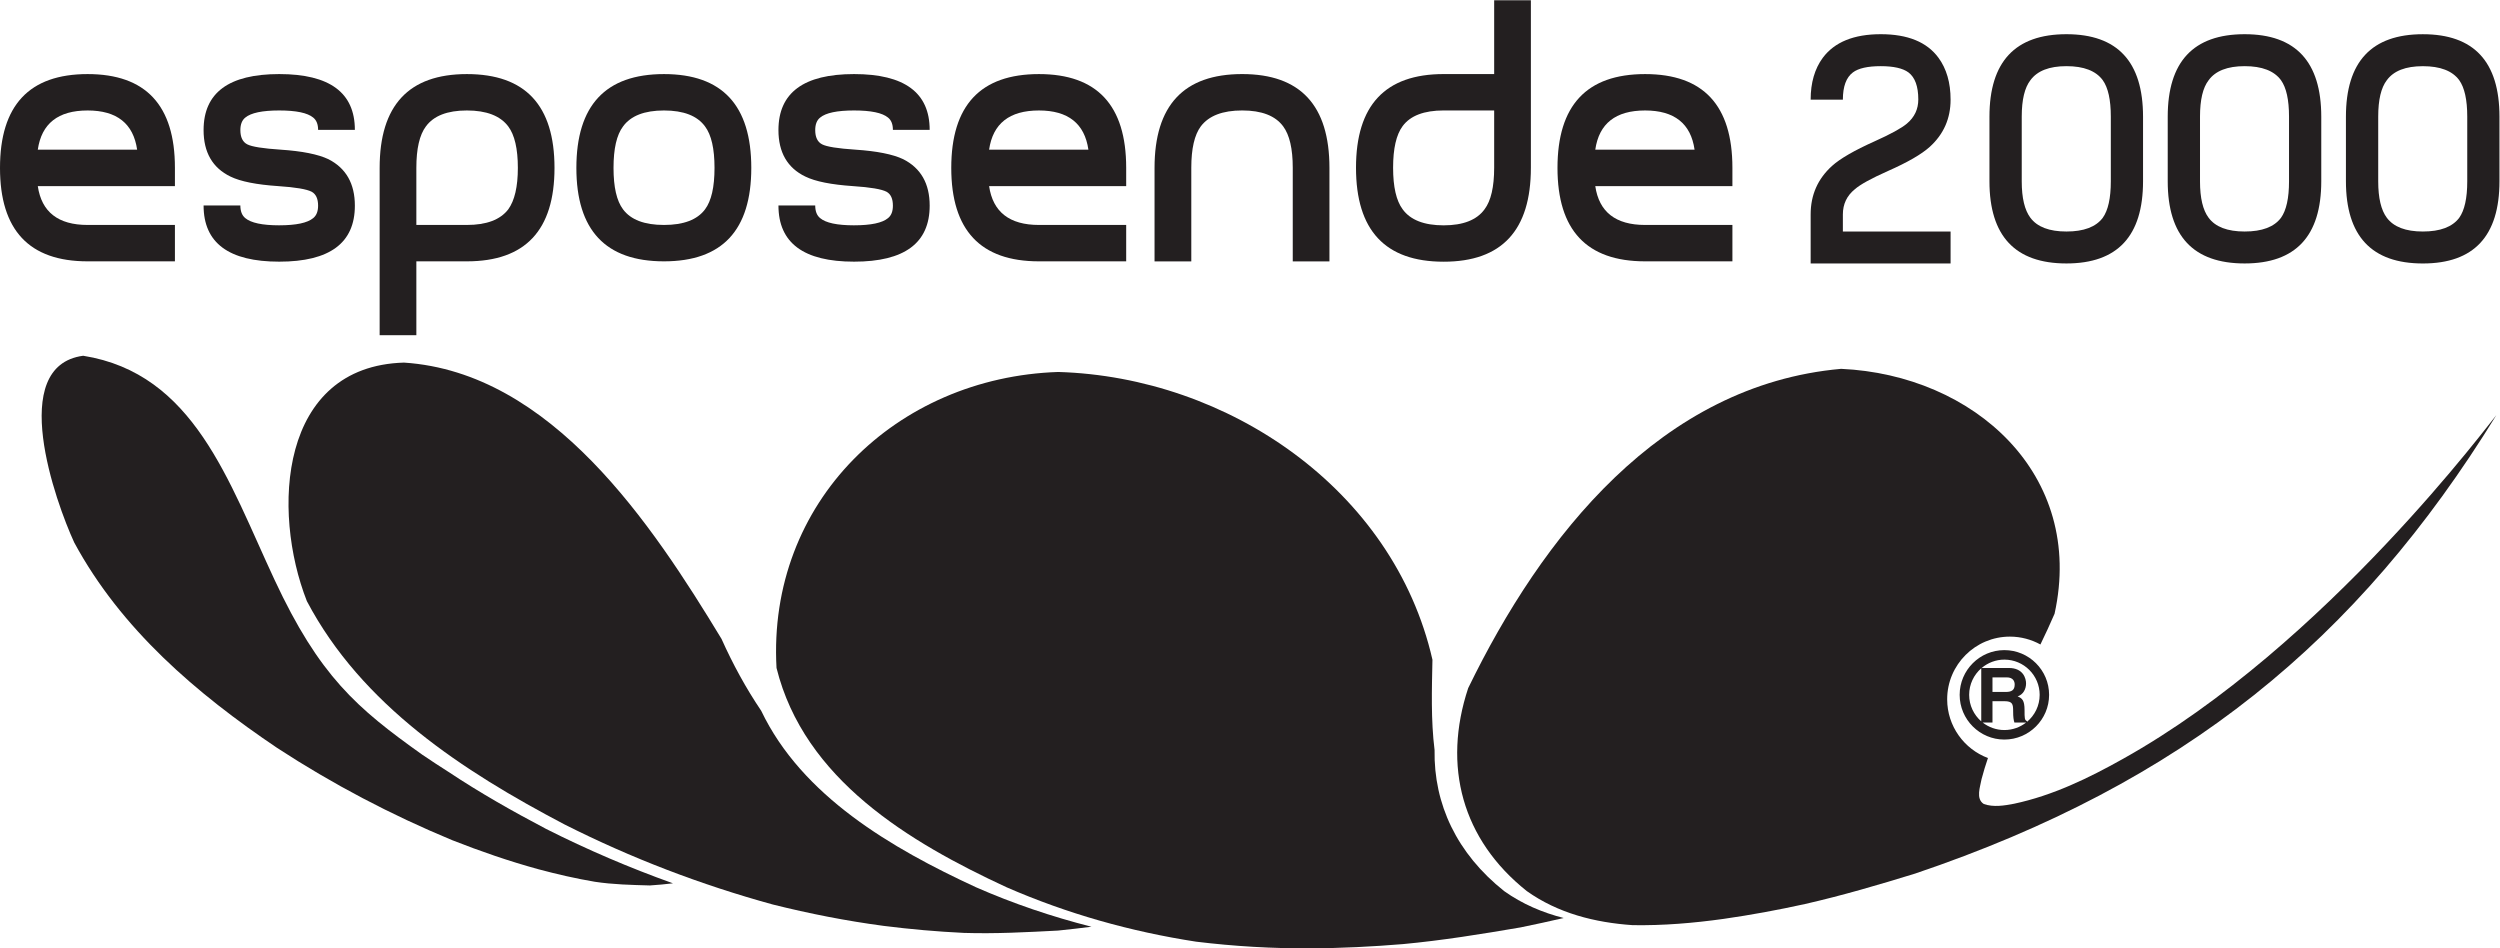
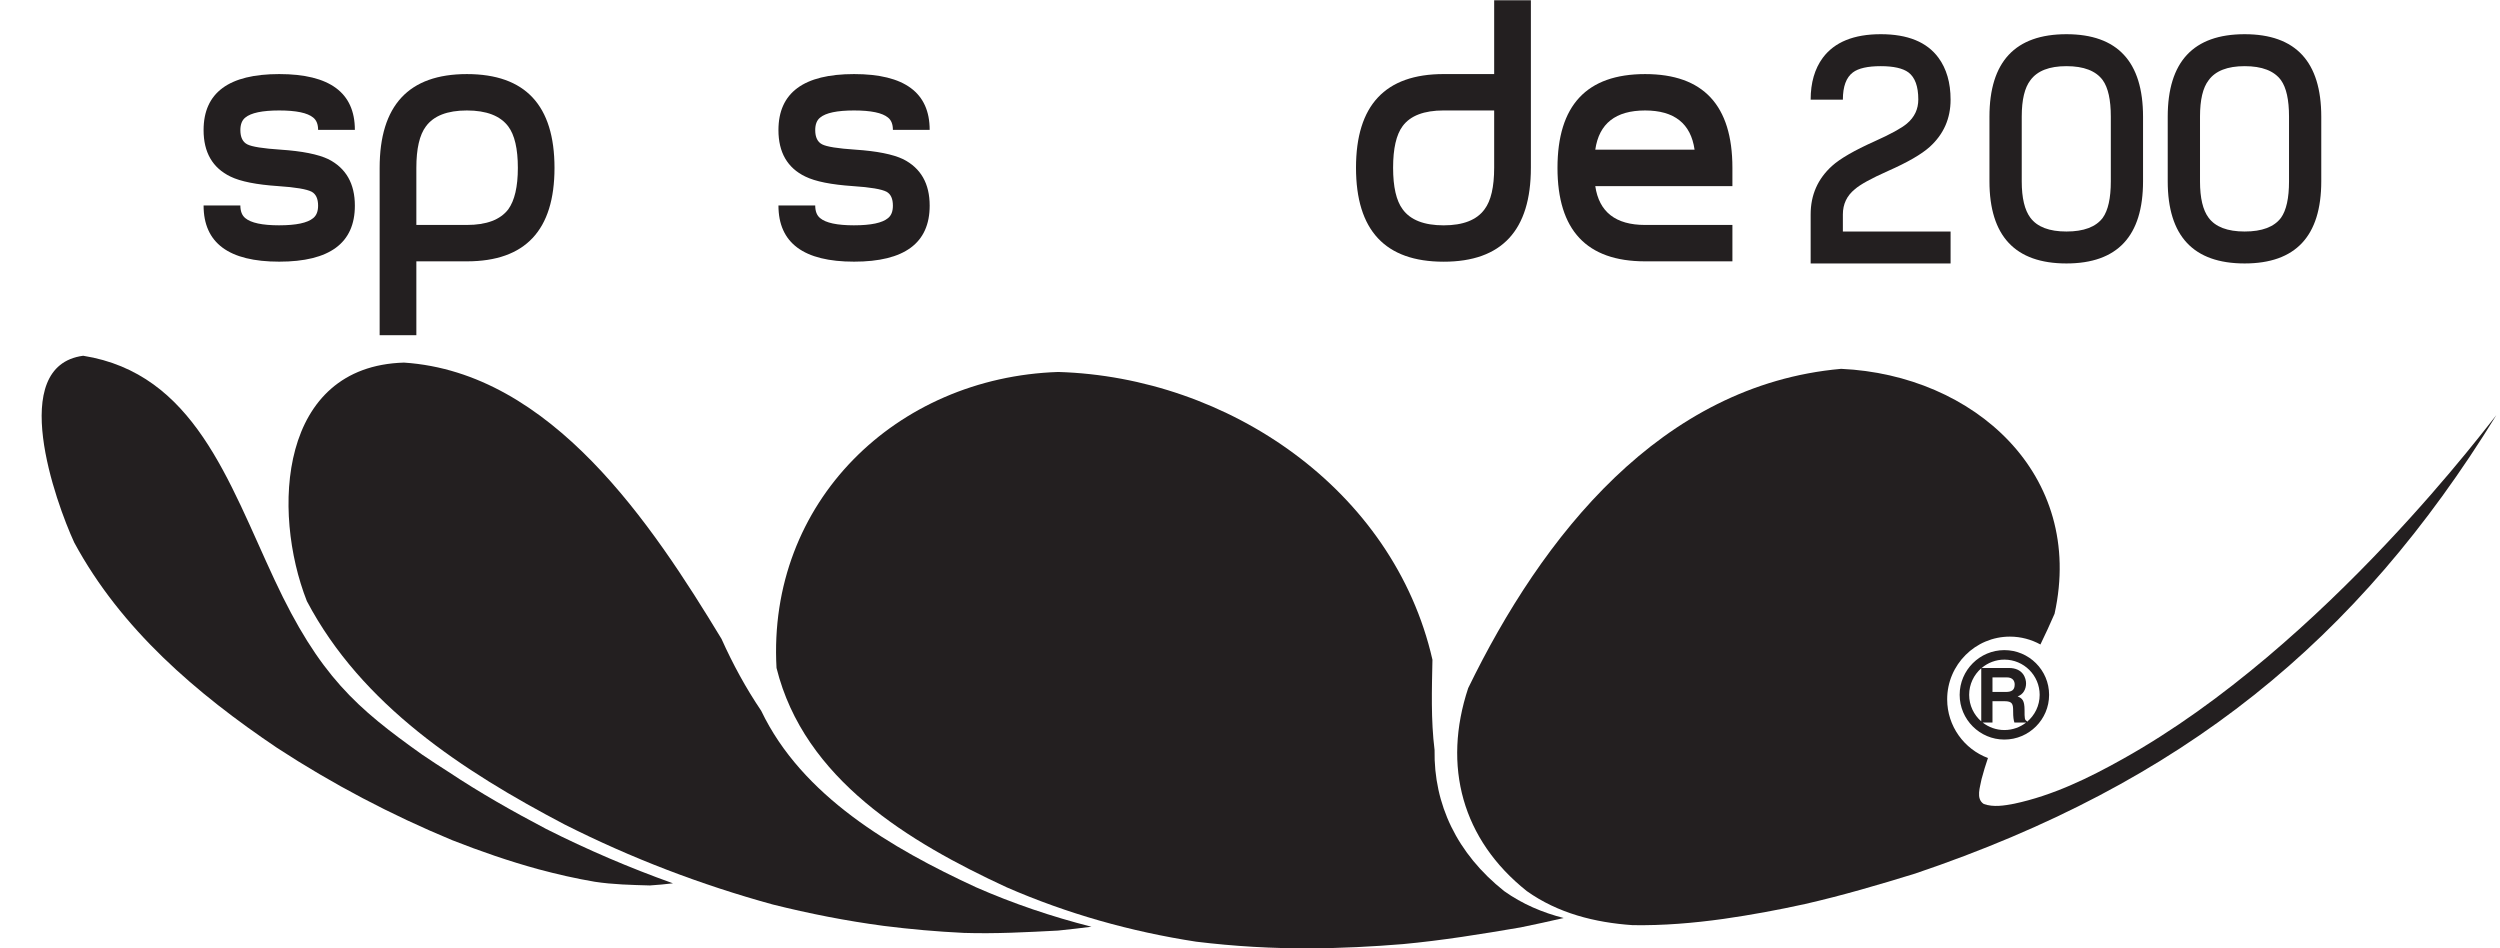
<svg xmlns="http://www.w3.org/2000/svg" xmlns:ns1="http://sodipodi.sourceforge.net/DTD/sodipodi-0.dtd" xmlns:ns2="http://www.inkscape.org/namespaces/inkscape" version="1.1" id="svg2" xml:space="preserve" width="60.28" height="22.867" viewBox="0 0 60.28 22.867" ns1:docname="org-e2020.eps">
  <defs id="defs6" />
  <ns1:namedview pagecolor="#ffffff" bordercolor="#666666" borderopacity="1" objecttolerance="10" gridtolerance="10" guidetolerance="10" ns2:pageopacity="0" ns2:pageshadow="2" ns2:window-width="640" ns2:window-height="480" id="namedview4" />
  <g id="g10" ns2:groupmode="layer" ns2:label="ink_ext_XXXXXX" transform="matrix(1.333,0,0,-1.333,0,22.867)">
    <g id="g12" transform="scale(0.1)">
      <path d="m 81.074,31.953 c -1.582,0.992 -3.125,2.031 -4.68,3.07 C 64.512,43.477 57.793,49.242 49.656,66.676 41.297,84.574 35.098,103.992 15.047,107.195 1.238,105.348 10.047,80.758 13.426,73.414 21.895,57.734 35.547,46.086 50.137,36.254 60.145,29.719 70.742,24.156 81.785,19.574 c 5.129,-2.019 10.351,-3.828 15.664,-5.277 3.34,-0.895 6.711,-1.668 10.141,-2.25 3.297,-0.504 6.629,-0.574 9.969,-0.668 1.445,0.094 2.832,0.227 4.168,0.387 -7.84,2.801 -15.508,6.082 -22.95,9.84 -6.004,3.16 -12,6.547 -17.703,10.348" style="fill:#231f20;fill-opacity:1;fill-rule:nonzero;stroke:none" id="path14" />
      <path d="m 137.695,42.969 c -2.754,4.078 -5.136,8.438 -7.187,13.016 C 117.949,76.699 99.766,104.199 73.074,105.957 50.496,105.297 49.09,79.16 55.508,62.809 65.438,43.98 83.75,32.059 102.109,22.418 114.172,16.328 126.785,11.5 139.805,7.93 c 6.609,-1.652 13.289,-2.965 20.039,-3.863 4.824,-0.609 9.668,-1.039 14.519,-1.27 5.688,-0.18 11.352,0.125 17.024,0.422 2.078,0.207 4.101,0.449 6.043,0.695 -7.149,1.812 -14.149,4.18 -20.926,7.156 -15.227,7.039 -31.438,16.48 -38.809,31.898" style="fill:#231f20;fill-opacity:1;fill-rule:nonzero;stroke:none" id="path16" />
      <path d="m 259.492,35.883 c -0.676,5.422 -0.488,11.051 -0.383,16.328 -7.031,30.832 -37.019,51.144 -67.695,52.051 -29.316,-0.973 -52.625,-23.539 -50.953,-53.539 5.008,-20.152 23.98,-31.5 41.59,-39.66 10.965,-4.789 22.48,-8.031 34.304,-9.852 6.899,-0.84 13.848,-1.25 20.793,-1.207 5.547,0.031 11.094,0.309 16.61,0.766 7.14,0.664 14.219,1.812 21.293,3.023 2.683,0.547 5.281,1.117 7.789,1.699 -3.817,0.98 -7.469,2.52 -10.762,4.867 -8.543,6.793 -12.754,15.715 -12.586,25.523" style="fill:#231f20;fill-opacity:1;fill-rule:nonzero;stroke:none" id="path18" />
      <path d="m 383.984,34.262 c -6.191,-3.473 -12.683,-6.621 -19.668,-8.101 -1.765,-0.34 -3.73,-0.664 -5.468,-0.051 -1.512,0.941 -0.645,3.137 -0.41,4.519 0.339,1.281 0.722,2.551 1.152,3.801 -4.297,1.609 -7.375,5.762 -7.375,10.621 0,6.258 5.09,11.34 11.348,11.34 1.992,0 3.878,-0.523 5.519,-1.422 0.887,1.844 1.758,3.691 2.559,5.562 5.554,25.23 -14.59,43.199 -38.606,44.297 C 300.43,101.93 278.934,74.551 265.574,47.078 260.898,32.977 264.473,19.668 276.18,10.359 c 5.636,-4.008 12.304,-5.691 19.14,-6.16 5.508,-0.09 10.996,0.371 16.446,1.133 4.945,0.707 9.867,1.617 14.738,2.691 6.719,1.535 13.34,3.477 19.922,5.508 48.426,16.371 79.961,42.059 105.125,82.918 -0.313,-0.191 -30.758,-41.648 -67.567,-62.188" style="fill:#231f20;fill-opacity:1;fill-rule:nonzero;stroke:none" id="path20" />
      <path d="m 362.559,53.949 c -4.454,0 -8.086,-3.629 -8.086,-8.09 0,-4.457 3.632,-8.09 8.086,-8.09 4.461,0 8.093,3.633 8.093,8.09 0,4.461 -3.632,8.09 -8.093,8.09 m -6.368,-8.09 c 0,1.918 0.852,3.633 2.188,4.801 v -9.602 c -1.336,1.172 -2.188,2.883 -2.188,4.801 m 2.442,-5.012 h 1.777 v 3.863 h 2.129 c 1.524,0 1.609,-0.523 1.609,-1.867 0,-1.012 0.079,-1.527 0.227,-1.996 h 2.117 C 365.41,40 364.043,39.492 362.559,39.492 c -1.473,0 -2.832,0.508 -3.926,1.355 m 1.777,5.535 v 2.637 h 2.567 c 1.211,0 1.449,-0.766 1.449,-1.289 0,-0.984 -0.52,-1.348 -1.594,-1.348 z m 6.238,-5.41 v 0.137 c -0.437,0.168 -0.437,0.531 -0.437,1.973 0,1.84 -0.441,2.137 -1.25,2.5 0.977,0.324 1.523,1.27 1.523,2.348 0,0.848 -0.476,2.789 -3.117,2.789 h -4.91 c 1.102,0.941 2.551,1.512 4.102,1.512 3.527,0 6.386,-2.859 6.386,-6.371 0,-1.957 -0.89,-3.723 -2.297,-4.887" style="fill:#231f20;fill-opacity:1;fill-rule:nonzero;stroke:none" id="path22" />
-       <path d="m 31.641,124.273 v 6.582 H 15.848 c -5.332,0 -8.328,2.348 -9.012,7.024 H 31.641 v 3.32 c 0,11.301 -5.266,16.946 -15.793,16.946 C 5.281,158.145 0,152.488 0,141.172 0,129.902 5.281,124.273 15.848,124.273 Z m -15.793,27.29 c 5.285,0 8.273,-2.36 8.957,-7.09 H 6.836 c 0.684,4.73 3.68,7.09 9.012,7.09" style="fill:#231f20;fill-opacity:1;fill-rule:nonzero;stroke:none" id="path24" />
      <path d="m 50.508,130.789 c -3.066,0 -5.109,0.438 -6.144,1.305 -0.586,0.48 -0.887,1.242 -0.887,2.281 h -6.652 c 0,-6.781 4.562,-10.16 13.684,-10.16 9.121,0 13.68,3.367 13.68,10.125 0,3.996 -1.602,6.793 -4.793,8.414 -1.875,0.887 -4.758,1.461 -8.625,1.719 -3.203,0.211 -5.215,0.531 -6.043,0.961 -0.84,0.429 -1.25,1.3 -1.25,2.578 0,1.031 0.301,1.793 0.887,2.261 1.035,0.86 3.078,1.29 6.144,1.29 3.066,0 5.106,-0.43 6.141,-1.282 0.586,-0.468 0.891,-1.211 0.891,-2.23 h 6.648 c 0,6.734 -4.559,10.094 -13.68,10.094 -9.121,0 -13.684,-3.372 -13.684,-10.133 0,-4.028 1.621,-6.84 4.863,-8.407 1.828,-0.894 4.707,-1.46 8.633,-1.726 3.144,-0.207 5.176,-0.555 6.066,-1.024 0.77,-0.433 1.152,-1.273 1.152,-2.515 0,-1.039 -0.305,-1.785 -0.891,-2.254 -1.035,-0.859 -3.074,-1.297 -6.141,-1.297" style="fill:#231f20;fill-opacity:1;fill-rule:nonzero;stroke:none" id="path26" />
      <path d="m 75.312,124.273 h 9.141 c 10.574,0 15.848,5.629 15.848,16.899 0,11.316 -5.274,16.973 -15.848,16.973 -10.52,0 -15.781,-5.657 -15.781,-16.973 v -30.258 h 6.641 z m 0,16.899 c 0,3.473 0.574,5.973 1.727,7.508 1.406,1.922 3.879,2.883 7.414,2.883 3.543,0 6.035,-0.961 7.481,-2.883 1.152,-1.535 1.738,-4.035 1.738,-7.508 0,-3.41 -0.586,-5.91 -1.738,-7.5 -1.445,-1.879 -3.938,-2.817 -7.481,-2.817 h -9.141 v 10.317" style="fill:#231f20;fill-opacity:1;fill-rule:nonzero;stroke:none" id="path28" />
-       <path d="m 120.105,124.273 c 10.54,0 15.793,5.629 15.793,16.899 0,11.316 -5.253,16.973 -15.793,16.973 -10.566,0 -15.847,-5.657 -15.847,-16.973 0,-11.27 5.281,-16.899 15.847,-16.899 m -7.402,24.407 c 1.399,1.922 3.867,2.883 7.402,2.883 3.547,0 6.016,-0.961 7.422,-2.883 1.153,-1.535 1.719,-4.035 1.719,-7.508 0,-3.461 -0.566,-5.961 -1.719,-7.5 -1.406,-1.879 -3.875,-2.817 -7.422,-2.817 -3.535,0 -6.003,0.938 -7.402,2.817 -1.16,1.539 -1.726,4.039 -1.726,7.5 0,3.473 0.566,5.973 1.726,7.508" style="fill:#231f20;fill-opacity:1;fill-rule:nonzero;stroke:none" id="path30" />
      <path d="m 154.492,130.789 c -3.078,0 -5.117,0.438 -6.144,1.305 -0.594,0.48 -0.887,1.242 -0.887,2.281 h -6.652 c 0,-6.781 4.562,-10.16 13.683,-10.16 9.11,0 13.672,3.367 13.672,10.125 0,3.996 -1.594,6.793 -4.797,8.414 -1.875,0.887 -4.754,1.461 -8.621,1.719 -3.195,0.211 -5.207,0.531 -6.035,0.961 -0.84,0.429 -1.25,1.3 -1.25,2.578 0,1.031 0.293,1.793 0.887,2.261 1.027,0.86 3.066,1.29 6.144,1.29 3.067,0 5.106,-0.43 6.133,-1.282 0.594,-0.468 0.887,-1.211 0.887,-2.23 h 6.652 c 0,6.734 -4.562,10.094 -13.672,10.094 -9.121,0 -13.683,-3.372 -13.683,-10.133 0,-4.028 1.621,-6.84 4.855,-8.399 1.836,-0.902 4.719,-1.468 8.633,-1.734 3.152,-0.207 5.183,-0.555 6.074,-1.024 0.77,-0.433 1.141,-1.273 1.141,-2.515 0,-1.039 -0.293,-1.785 -0.887,-2.254 -1.027,-0.859 -3.066,-1.297 -6.133,-1.297" style="fill:#231f20;fill-opacity:1;fill-rule:nonzero;stroke:none" id="path32" />
-       <path d="m 187.93,124.273 h 15.781 v 6.582 H 187.93 c -5.332,0 -8.332,2.348 -9.016,7.024 h 24.797 v 3.32 c 0,11.301 -5.266,16.946 -15.781,16.946 -10.578,0 -15.86,-5.657 -15.86,-16.973 0,-11.27 5.282,-16.899 15.86,-16.899 m 0,27.29 c 5.273,0 8.261,-2.36 8.945,-7.09 h -17.961 c 0.684,4.73 3.684,7.09 9.016,7.09" style="fill:#231f20;fill-opacity:1;fill-rule:nonzero;stroke:none" id="path34" />
-       <path d="m 215.488,141.207 c 0,3.449 0.575,5.941 1.719,7.481 1.453,1.921 3.945,2.878 7.488,2.878 3.528,0 5.996,-0.957 7.414,-2.878 1.145,-1.54 1.731,-4.032 1.731,-7.481 v -16.941 h 6.637 v 16.91 c 0,11.312 -5.262,16.972 -15.782,16.972 -10.574,0 -15.855,-5.66 -15.855,-16.972 v -16.91 h 6.648 v 16.941" style="fill:#231f20;fill-opacity:1;fill-rule:nonzero;stroke:none" id="path36" />
      <path d="m 261.133,124.207 c 10.527,0 15.781,5.672 15.781,17 V 171.5 h -6.641 v -13.352 h -9.14 c -10.578,0 -15.852,-5.648 -15.852,-16.941 0,-11.328 5.274,-17 15.852,-17 m -7.414,24.531 c 1.398,1.883 3.871,2.828 7.414,2.828 h 9.14 v -10.359 c 0,-3.469 -0.578,-5.977 -1.738,-7.519 -1.398,-1.93 -3.867,-2.903 -7.402,-2.903 -3.543,0 -6.016,0.973 -7.414,2.903 -1.153,1.542 -1.727,4.05 -1.727,7.519 0,3.469 0.574,5.981 1.727,7.531" style="fill:#231f20;fill-opacity:1;fill-rule:nonzero;stroke:none" id="path38" />
      <path d="m 297.578,124.273 h 15.789 v 6.582 h -15.789 c -5.332,0 -8.332,2.348 -9.015,7.024 h 24.804 v 3.32 c 0,11.301 -5.262,16.946 -15.789,16.946 -10.574,0 -15.851,-5.657 -15.851,-16.973 0,-11.27 5.277,-16.899 15.851,-16.899 m 0,27.29 c 5.281,0 8.27,-2.36 8.945,-7.09 h -17.96 c 0.683,4.73 3.683,7.09 9.015,7.09" style="fill:#231f20;fill-opacity:1;fill-rule:nonzero;stroke:none" id="path40" />
      <path d="m 352.832,129.668 h -19.484 v 3.09 c 0,1.871 0.722,3.383 2.148,4.543 0.969,0.859 2.969,1.961 5.996,3.308 3.567,1.575 6.086,3.032 7.578,4.379 2.512,2.282 3.762,5.125 3.762,8.532 0,3.062 -0.734,5.589 -2.187,7.57 -2.09,2.851 -5.567,4.269 -10.442,4.269 -4.863,0 -8.359,-1.418 -10.488,-4.269 -1.461,-1.981 -2.195,-4.508 -2.195,-7.57 h 5.828 c 0,2.378 0.605,4.019 1.808,4.921 1.004,0.758 2.684,1.137 5.047,1.137 2.317,0 3.985,-0.379 5,-1.125 1.192,-0.894 1.789,-2.535 1.789,-4.894 0,-1.758 -0.683,-3.219 -2.07,-4.379 -0.977,-0.821 -2.918,-1.891 -5.84,-3.2 -3.672,-1.648 -6.23,-3.128 -7.687,-4.441 -2.579,-2.332 -3.875,-5.25 -3.875,-8.769 v -8.879 h 25.312 v 5.777" style="fill:#231f20;fill-opacity:1;fill-rule:nonzero;stroke:none" id="path42" />
      <path d="m 373.789,123.891 c 9.238,0 13.856,4.957 13.856,14.867 v 11.672 c 0,9.949 -4.618,14.929 -13.856,14.929 -9.277,0 -13.926,-4.98 -13.926,-14.929 v -11.672 c 0,-9.91 4.649,-14.867 13.926,-14.867 m -8.086,26.558 c 0,3.051 0.527,5.239 1.57,6.59 1.243,1.691 3.403,2.539 6.516,2.539 3.137,0 5.332,-0.848 6.57,-2.539 0.969,-1.351 1.457,-3.539 1.457,-6.59 v -11.711 c 0,-3.039 -0.488,-5.238 -1.457,-6.59 -1.238,-1.652 -3.433,-2.48 -6.57,-2.48 -3.113,0 -5.273,0.828 -6.516,2.48 -1.043,1.391 -1.57,3.579 -1.57,6.59 v 11.711" style="fill:#231f20;fill-opacity:1;fill-rule:nonzero;stroke:none" id="path44" />
      <path d="m 406.023,123.891 c 9.239,0 13.86,4.957 13.86,14.867 v 11.672 c 0,9.949 -4.621,14.929 -13.86,14.929 -9.277,0 -13.914,-4.98 -13.914,-14.929 v -11.672 c 0,-9.91 4.637,-14.867 13.914,-14.867 m -8.074,26.558 c 0,3.051 0.516,5.239 1.563,6.59 1.23,1.691 3.41,2.539 6.511,2.539 3.149,0 5.332,-0.848 6.575,-2.539 0.965,-1.351 1.453,-3.539 1.453,-6.59 v -11.711 c 0,-3.039 -0.488,-5.238 -1.453,-6.59 -1.243,-1.652 -3.426,-2.48 -6.575,-2.48 -3.101,0 -5.281,0.828 -6.511,2.48 -1.047,1.391 -1.563,3.579 -1.563,6.59 v 11.711" style="fill:#231f20;fill-opacity:1;fill-rule:nonzero;stroke:none" id="path46" />
-       <path d="m 438.262,165.355 c -9.278,0 -13.918,-4.968 -13.918,-14.921 v -11.668 c 0,-9.918 4.64,-14.879 13.918,-14.879 9.238,0 13.855,4.961 13.855,14.879 v 11.668 c 0,9.953 -4.617,14.921 -13.855,14.921 m 8.027,-26.621 c 0,-3.035 -0.488,-5.238 -1.453,-6.586 -1.242,-1.652 -3.441,-2.48 -6.574,-2.48 -3.117,0 -5.274,0.828 -6.516,2.48 -1.043,1.387 -1.562,3.59 -1.562,6.586 v 11.719 c 0,3.043 0.519,5.235 1.562,6.594 1.242,1.687 3.399,2.527 6.516,2.527 3.133,0 5.332,-0.84 6.574,-2.527 0.965,-1.359 1.453,-3.551 1.453,-6.594 v -11.719" style="fill:#231f20;fill-opacity:1;fill-rule:nonzero;stroke:none" id="path48" />
    </g>
  </g>
</svg>